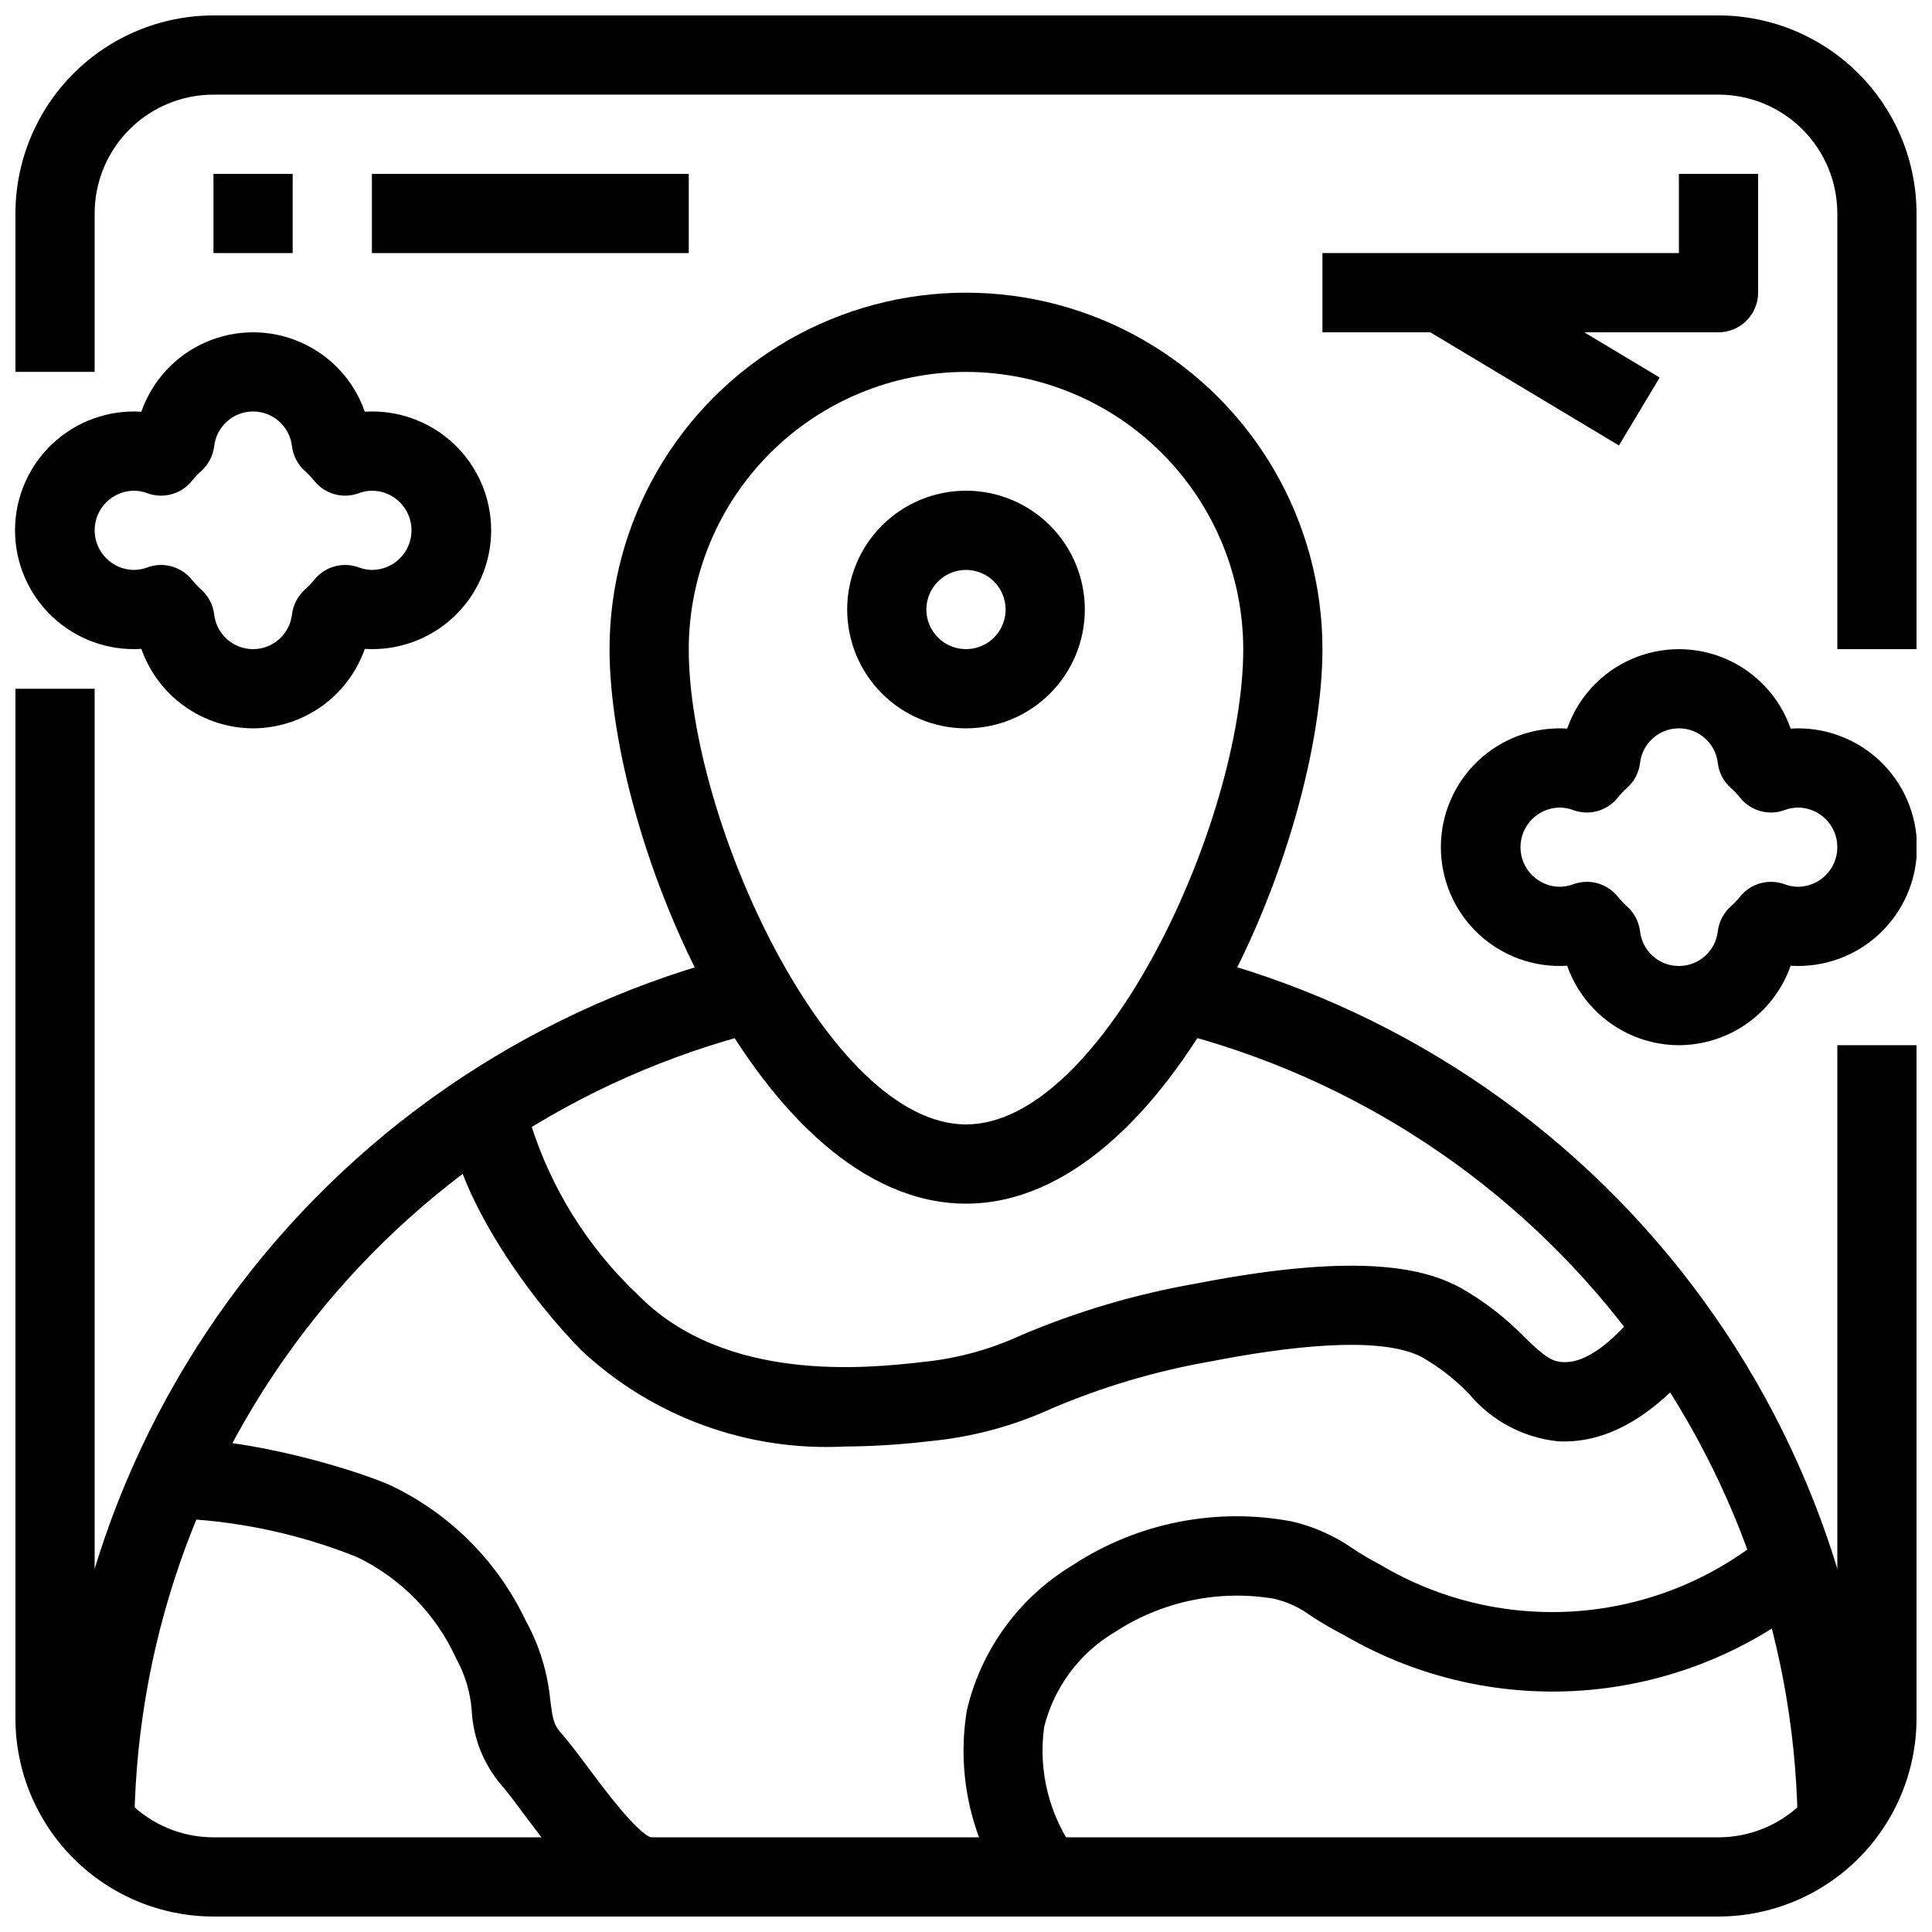
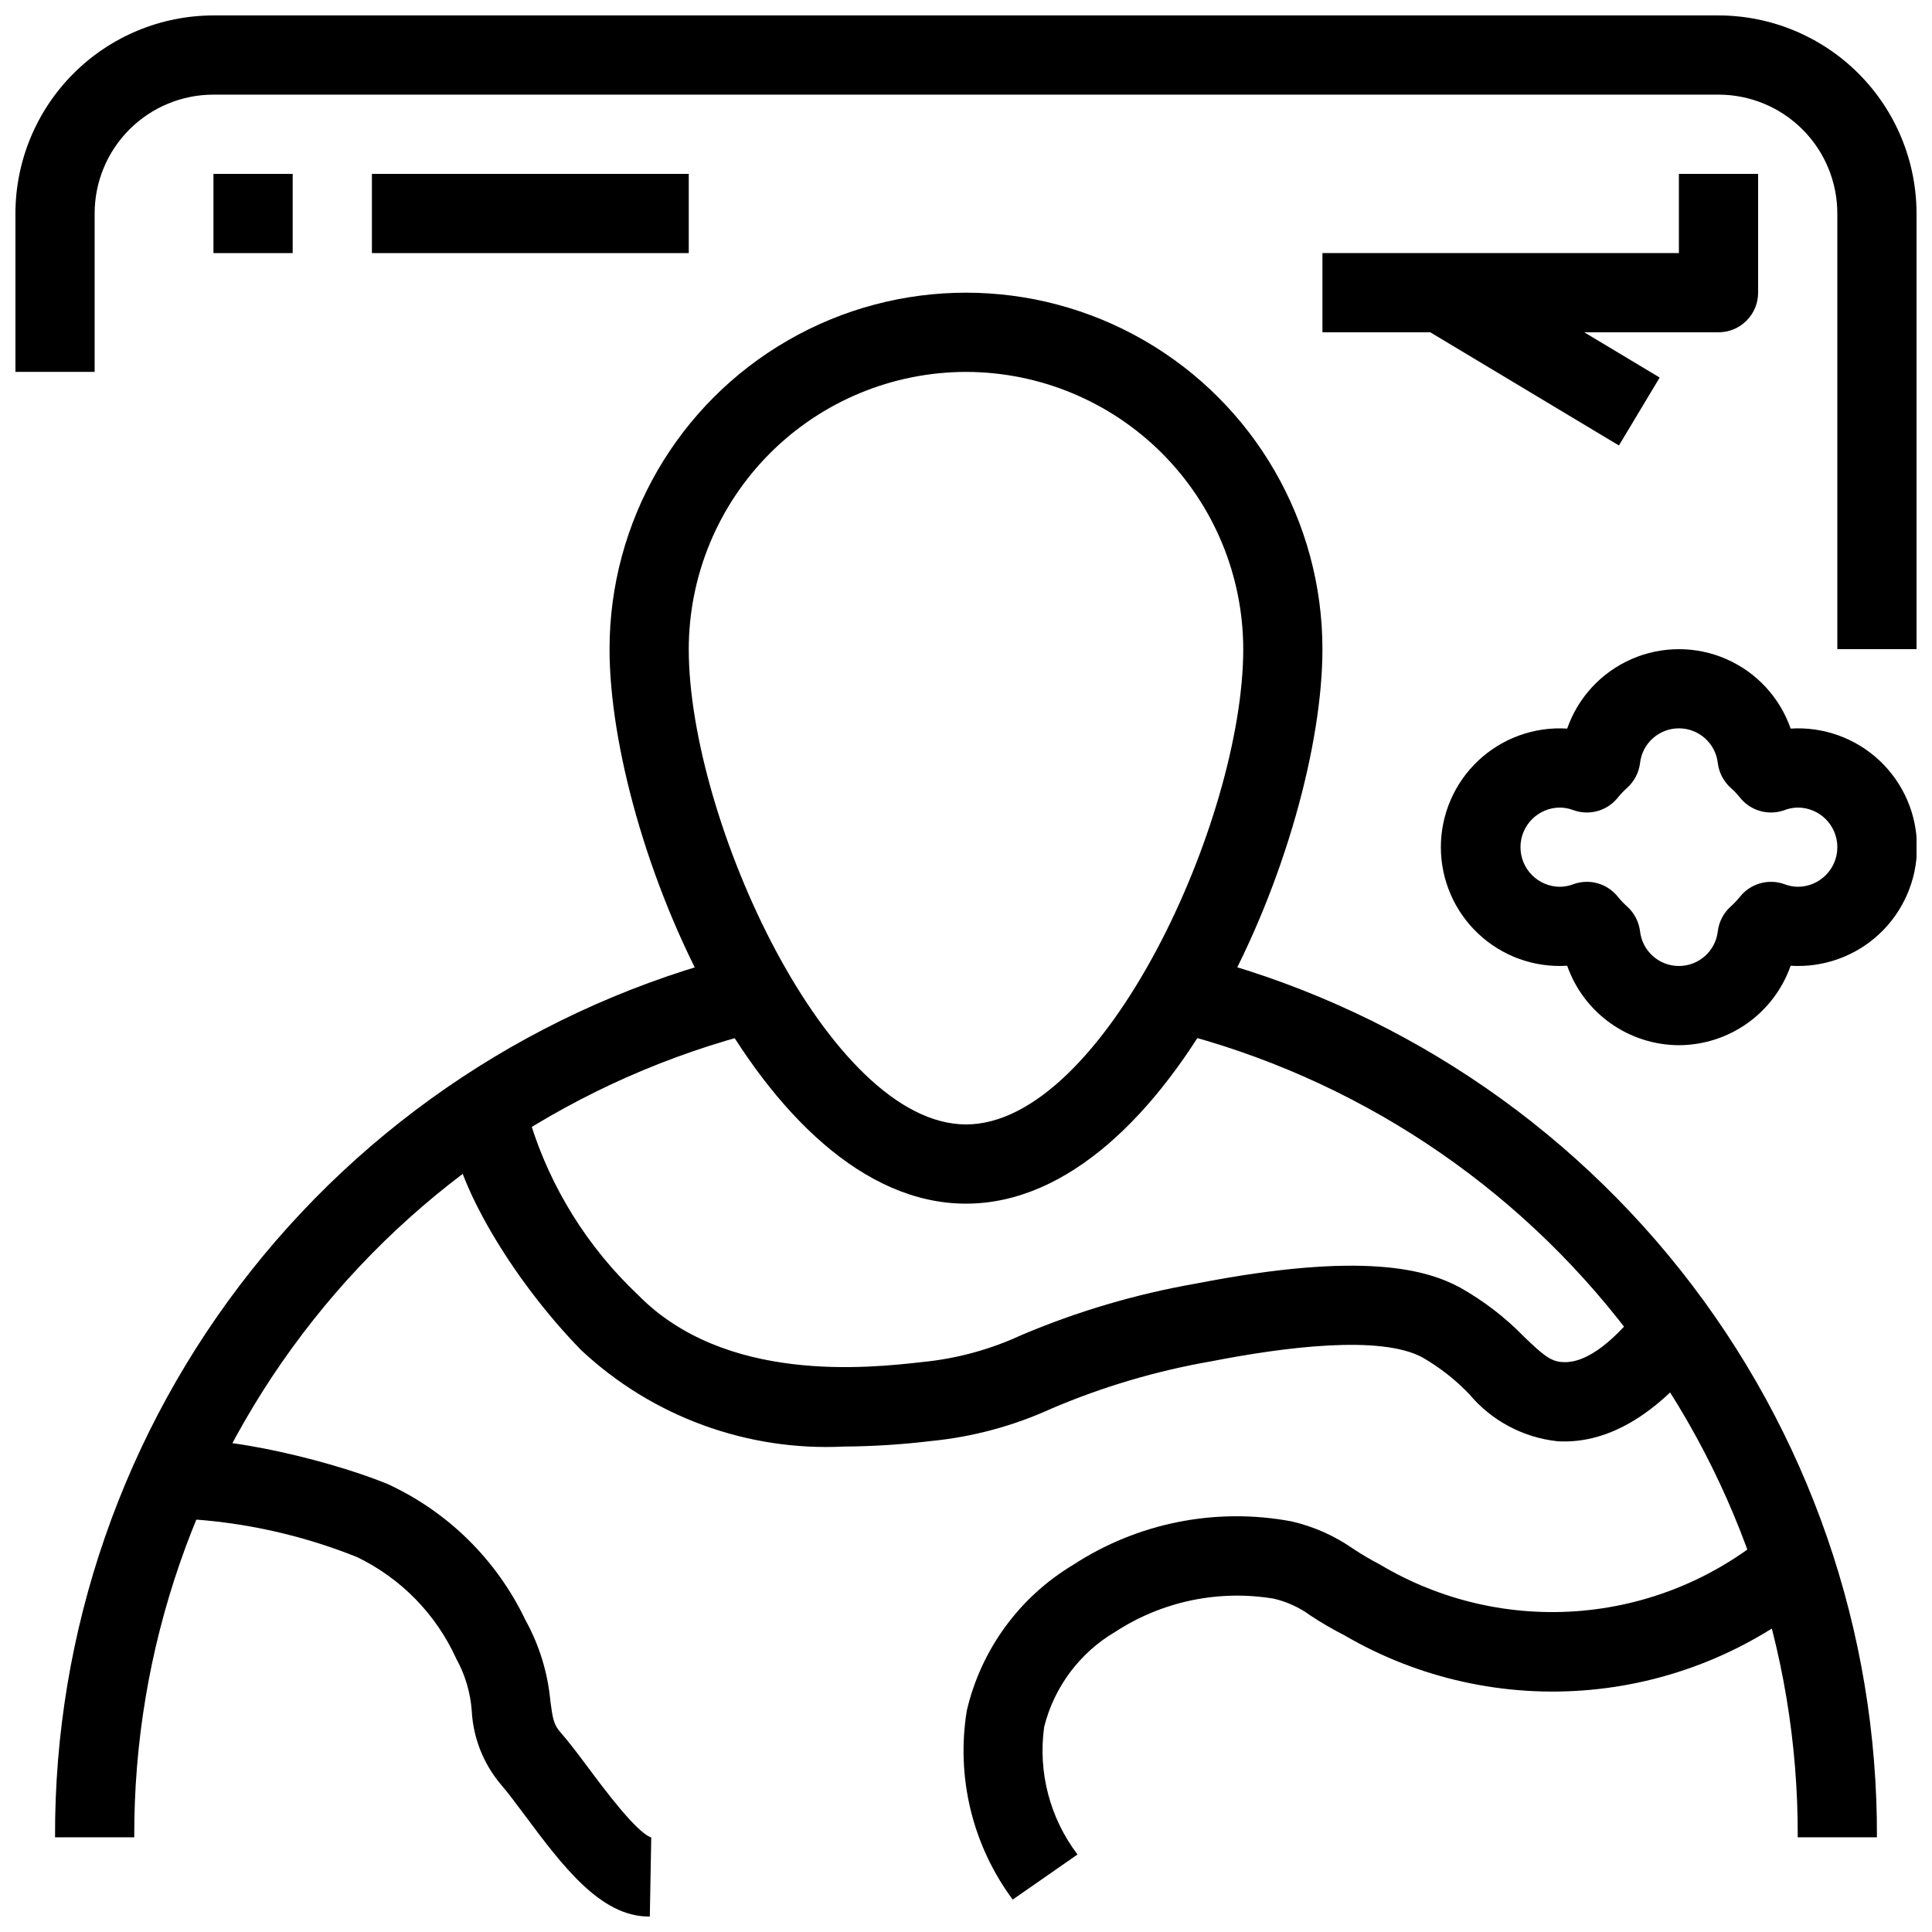
<svg xmlns="http://www.w3.org/2000/svg" width="800px" height="800px" version="1.1" viewBox="144 144 512 512">
  <defs>
    <clipPath id="e">
      <path d="m148.09 326h503.81v325.9h-503.81z" />
    </clipPath>
    <clipPath id="d">
      <path d="m148.09 148.09h503.81v168.91h-503.81z" />
    </clipPath>
    <clipPath id="c">
      <path d="m186 525h131v126.9h-131z" />
    </clipPath>
    <clipPath id="b">
-       <path d="m148.09 232h126.91v106h-126.91z" />
+       <path d="m148.09 232h126.91h-126.91z" />
    </clipPath>
    <clipPath id="a">
      <path d="m525 316h126.9v105h-126.9z" />
    </clipPath>
  </defs>
  <g clip-path="url(#e)">
-     <path d="m599.42 651.9h-398.85c-13.914-0.016-27.254-5.551-37.09-15.387-9.84-9.84-15.375-23.18-15.391-37.094v-272.89h20.992v272.89c0 8.352 3.316 16.363 9.223 22.266 5.906 5.906 13.914 9.223 22.266 9.223h398.85c8.352 0 16.363-3.316 22.266-9.223 5.906-5.902 9.223-13.914 9.223-22.266v-178.43h20.992v178.43c-0.016 13.914-5.551 27.254-15.387 37.094-9.84 9.836-23.18 15.371-37.094 15.387z" />
-   </g>
+     </g>
  <g clip-path="url(#d)">
    <path d="m651.9 316.03h-20.992v-115.46c0-8.352-3.316-16.359-9.223-22.266-5.902-5.906-13.914-9.223-22.266-9.223h-398.85c-8.352 0-16.359 3.316-22.266 9.223s-9.223 13.914-9.223 22.266v41.984h-20.992v-41.984c0.016-13.914 5.551-27.254 15.391-37.09 9.836-9.84 23.176-15.375 37.09-15.391h398.85c13.914 0.016 27.254 5.551 37.094 15.391 9.836 9.836 15.371 23.176 15.387 37.09z" />
  </g>
  <path d="m179.58 630.91h-20.992c-0.211-54.543 18.145-107.54 52.047-150.27 33.902-42.727 81.336-72.648 134.5-84.844l4.766 20.445c-48.543 11.137-91.848 38.453-122.8 77.469-30.957 39.012-47.715 87.395-47.52 137.2z" />
  <path d="m641.41 630.91h-20.992c0.203-49.801-16.551-98.191-47.5-137.21-30.949-39.02-74.254-66.344-122.8-77.484l4.766-20.445c53.164 12.199 100.59 42.129 134.49 84.863 33.898 42.734 52.25 95.73 52.031 150.28z" />
  <path d="m400 462.98c-54.578 0-94.465-96.648-94.465-146.95 0-33.75 18.004-64.934 47.23-81.809s65.238-16.875 94.465 0c29.227 16.875 47.23 48.059 47.23 81.809 0 50.297-39.883 146.95-94.461 146.95zm0-220.42c-19.48 0.023-38.156 7.769-51.93 21.543-13.773 13.773-21.523 32.449-21.543 51.93 0 45.133 37.031 125.95 73.473 125.95s73.473-80.82 73.473-125.95c-0.023-19.48-7.773-38.156-21.547-51.93-13.773-13.773-32.449-21.52-51.926-21.543z" />
-   <path d="m400 337.02c-8.352 0-16.363-3.32-22.266-9.223-5.906-5.906-9.223-13.914-9.223-22.266 0-8.352 3.316-16.359 9.223-22.266 5.902-5.906 13.914-9.223 22.266-9.223s16.359 3.316 22.266 9.223c5.902 5.906 9.223 13.914 9.223 22.266 0 8.352-3.32 16.359-9.223 22.266-5.906 5.902-13.914 9.223-22.266 9.223zm0-41.984c-4.246 0-8.074 2.555-9.699 6.477-1.625 3.926-0.727 8.438 2.277 11.441 3 3 7.516 3.898 11.438 2.273s6.481-5.449 6.481-9.695c0-2.785-1.105-5.453-3.074-7.422s-4.641-3.074-7.422-3.074z" />
  <path d="m367.75 527.35c-25.742 1.289-50.906-7.926-69.723-25.539-18.621-19.051-33.766-45.133-34.48-59.301l20.992-1.051c5.418 17.418 15.23 33.141 28.496 45.66 23.09 23.586 61.023 19.461 75.32 17.844v-0.004c9.121-0.879 18.031-3.301 26.344-7.156 14.852-6.297 30.375-10.875 46.266-13.645 44.648-8.723 61.316-3.59 69.957 1.051 6.281 3.531 12.023 7.949 17.047 13.117 4.965 4.777 6.981 6.465 10.066 6.633 6.391 0.473 14.168-5.606 22.461-16.793l16.824 12.598c-13.004 17.52-26.648 25.957-40.516 25.191v-0.004c-9.129-0.969-17.527-5.441-23.426-12.477-3.656-3.832-7.848-7.113-12.438-9.754-11.156-6.016-36.602-2.738-55.996 1.051-14.52 2.523-28.695 6.719-42.246 12.5-10.148 4.633-20.996 7.551-32.098 8.629-7.586 0.91-15.215 1.395-22.852 1.449z" />
  <g clip-path="url(#c)">
    <path d="m315.91 651.9c-12.805 0-22.922-13.551-32.715-26.672-2.402-3.223-4.617-6.215-6.519-8.398v0.004c-4.574-5.457-7.258-12.246-7.652-19.355-0.34-4.887-1.746-9.641-4.117-13.926-5.348-11.773-14.656-21.297-26.301-26.914-14.582-5.844-30.023-9.27-45.711-10.137l-6.414-19.941c10.309-3.769 43.035 3.715 60.039 10.633v-0.004c16.078 7.348 29.062 20.113 36.684 36.066 3.68 6.621 5.945 13.938 6.644 21.484 0.598 4.617 0.902 6.297 2.57 8.207 2.215 2.508 4.809 5.953 7.609 9.699 4.125 5.543 12.73 17.066 16.562 18.305l-0.379 20.949z" />
  </g>
  <path d="m412.38 647.41c-10.66-14.363-15.051-32.434-12.164-50.086 3.762-16.137 13.91-30.059 28.117-38.582 17.117-11.195 37.898-15.332 57.992-11.547 5.812 1.348 11.312 3.789 16.207 7.199 2.297 1.531 4.676 2.93 7.125 4.199 16.125 9.648 34.895 13.945 53.609 12.273 18.719-1.672 36.426-9.227 50.586-21.582l13.121 16.395c-17.27 14.91-38.77 24.051-61.488 26.145s-45.527-2.961-65.23-14.465c-3.094-1.582-6.098-3.332-8.996-5.246-2.887-2.117-6.172-3.625-9.656-4.441-14.598-2.441-29.578 0.676-41.984 8.742-9.422 5.523-16.23 14.602-18.895 25.191-1.684 12.008 1.492 24.195 8.828 33.852z" />
  <g clip-path="url(#b)">
    <path d="m211.07 337.02c-6.508-0.023-12.848-2.059-18.148-5.828-5.301-3.769-9.305-9.09-11.461-15.227-8.68 0.547-17.199-2.516-23.539-8.469-6.344-5.953-9.941-14.262-9.941-22.957 0-8.699 3.598-17.008 9.941-22.961 6.34-5.949 14.859-9.016 23.539-8.465 2.871-8.25 9.051-14.926 17.055-18.422 8.004-3.5 17.105-3.5 25.105 0 8.004 3.496 14.188 10.172 17.059 18.422 8.68-0.551 17.199 2.516 23.539 8.465 6.344 5.953 9.938 14.262 9.938 22.961 0 8.695-3.594 17.004-9.938 22.957-6.34 5.953-14.859 9.016-23.539 8.469-2.156 6.137-6.16 11.457-11.461 15.227-5.305 3.769-11.645 5.805-18.148 5.828zm-24.395-43.297c3.172 0 6.176 1.438 8.168 3.902 0.742 0.926 1.562 1.793 2.445 2.582 1.918 1.703 3.152 4.047 3.473 6.594 0.582 5.254 5.023 9.227 10.309 9.227 5.285 0 9.727-3.973 10.309-9.227 0.32-2.547 1.555-4.891 3.473-6.594 0.883-0.789 1.703-1.656 2.445-2.582 2.809-3.477 7.508-4.793 11.715-3.285 1.133 0.438 2.332 0.676 3.547 0.695 5.797 0 10.496-4.699 10.496-10.496s-4.699-10.496-10.496-10.496c-1.215 0.02-2.414 0.254-3.547 0.691-4.207 1.512-8.906 0.191-11.715-3.285-0.742-0.926-1.562-1.789-2.445-2.582-1.918-1.703-3.152-4.047-3.473-6.59-0.582-5.254-5.023-9.23-10.309-9.23-5.285 0-9.727 3.977-10.309 9.23-0.32 2.543-1.555 4.887-3.473 6.59-0.883 0.793-1.703 1.656-2.445 2.582-2.809 3.477-7.508 4.797-11.715 3.285-1.133-0.438-2.332-0.672-3.547-0.691-5.797 0-10.496 4.699-10.496 10.496s4.699 10.496 10.496 10.496c1.215-0.02 2.414-0.258 3.547-0.695 1.137-0.41 2.34-0.621 3.547-0.617z" />
  </g>
  <g clip-path="url(#a)">
    <path d="m588.93 420.99c-6.504-0.023-12.844-2.059-18.145-5.828-5.305-3.769-9.309-9.09-11.465-15.23-8.68 0.551-17.199-2.512-23.539-8.465s-9.938-14.262-9.938-22.957c0-8.699 3.598-17.008 9.938-22.961 6.34-5.949 14.859-9.016 23.539-8.465 2.871-8.25 9.055-14.926 17.059-18.422 8.004-3.5 17.102-3.5 25.105 0 8.004 3.496 14.184 10.172 17.055 18.422 8.68-0.551 17.199 2.516 23.543 8.465 6.34 5.953 9.938 14.262 9.938 22.961 0 8.695-3.598 17.004-9.938 22.957-6.344 5.953-14.863 9.016-23.543 8.465-2.156 6.141-6.16 11.461-11.461 15.23-5.301 3.769-11.641 5.805-18.148 5.828zm-24.395-43.297h0.004c3.172 0 6.172 1.434 8.164 3.902 0.746 0.926 1.562 1.789 2.445 2.582 1.922 1.703 3.156 4.047 3.477 6.594 0.582 5.254 5.019 9.227 10.305 9.227 5.285 0 9.727-3.973 10.309-9.227 0.32-2.547 1.555-4.891 3.473-6.594 0.887-0.793 1.703-1.656 2.445-2.582 2.809-3.477 7.508-4.793 11.715-3.285 1.133 0.438 2.332 0.672 3.547 0.695 5.797 0 10.496-4.699 10.496-10.496s-4.699-10.496-10.496-10.496c-1.215 0.02-2.414 0.254-3.547 0.691-4.207 1.512-8.906 0.191-11.715-3.285-0.742-0.926-1.559-1.789-2.445-2.582-1.918-1.703-3.152-4.047-3.473-6.59-0.582-5.254-5.023-9.23-10.309-9.23-5.285 0-9.723 3.977-10.305 9.23-0.32 2.543-1.555 4.887-3.477 6.59-0.883 0.793-1.699 1.656-2.445 2.582-2.805 3.477-7.508 4.797-11.711 3.285-1.133-0.438-2.336-0.672-3.551-0.691-5.797 0-10.496 4.699-10.496 10.496s4.699 10.496 10.496 10.496c1.215-0.023 2.418-0.258 3.551-0.695 1.137-0.41 2.336-0.621 3.547-0.617z" />
  </g>
  <path d="m599.42 232.06h-104.96v-20.992h94.465v-20.992h20.992v31.488c0 2.785-1.105 5.453-3.074 7.422s-4.637 3.074-7.422 3.074z" />
  <path d="m520.55 230.57 10.801-18 52.48 31.488-10.801 18z" />
  <path d="m200.57 190.08h20.992v20.992h-20.992z" />
  <path d="m242.56 190.08h83.969v20.992h-83.969z" />
</svg>